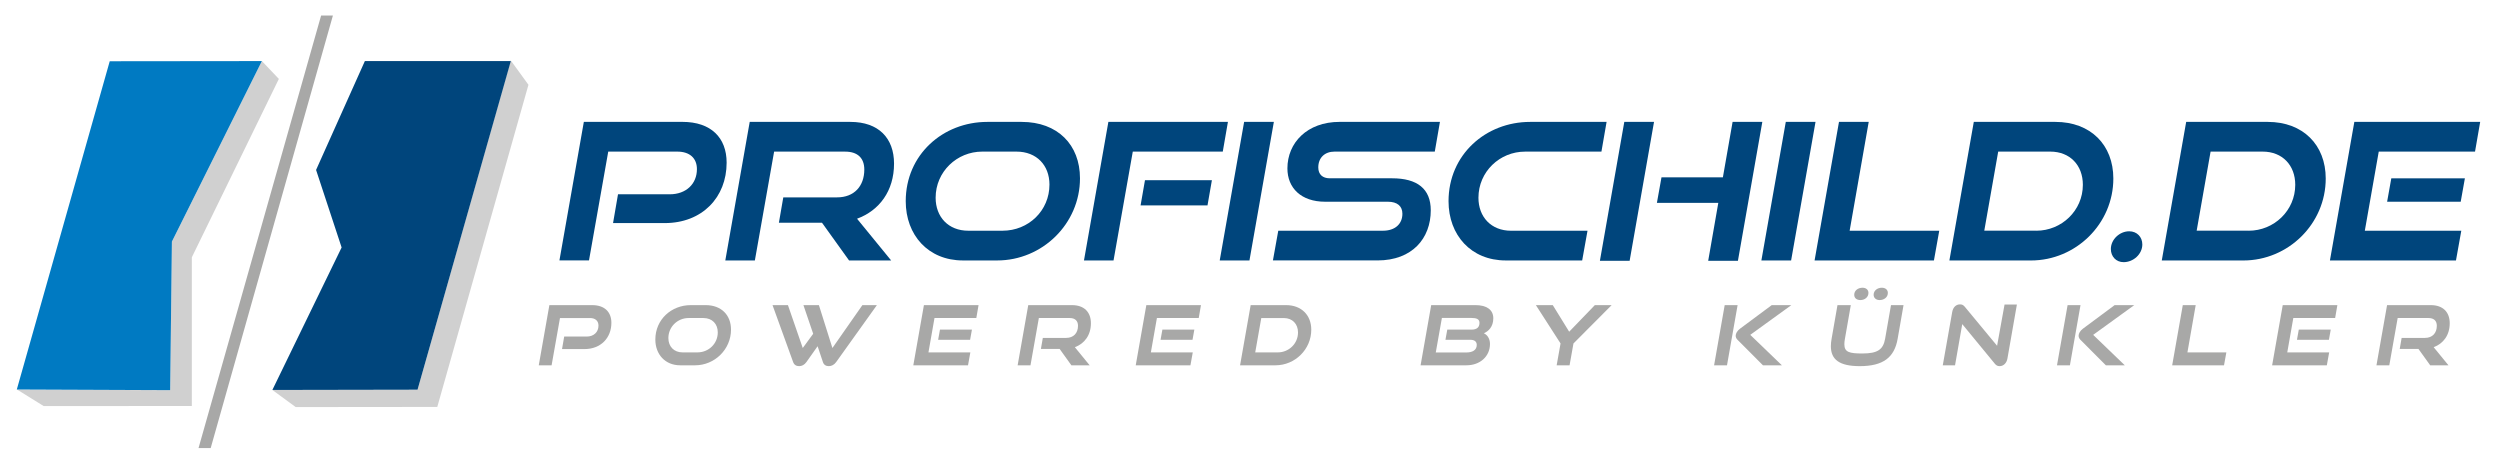
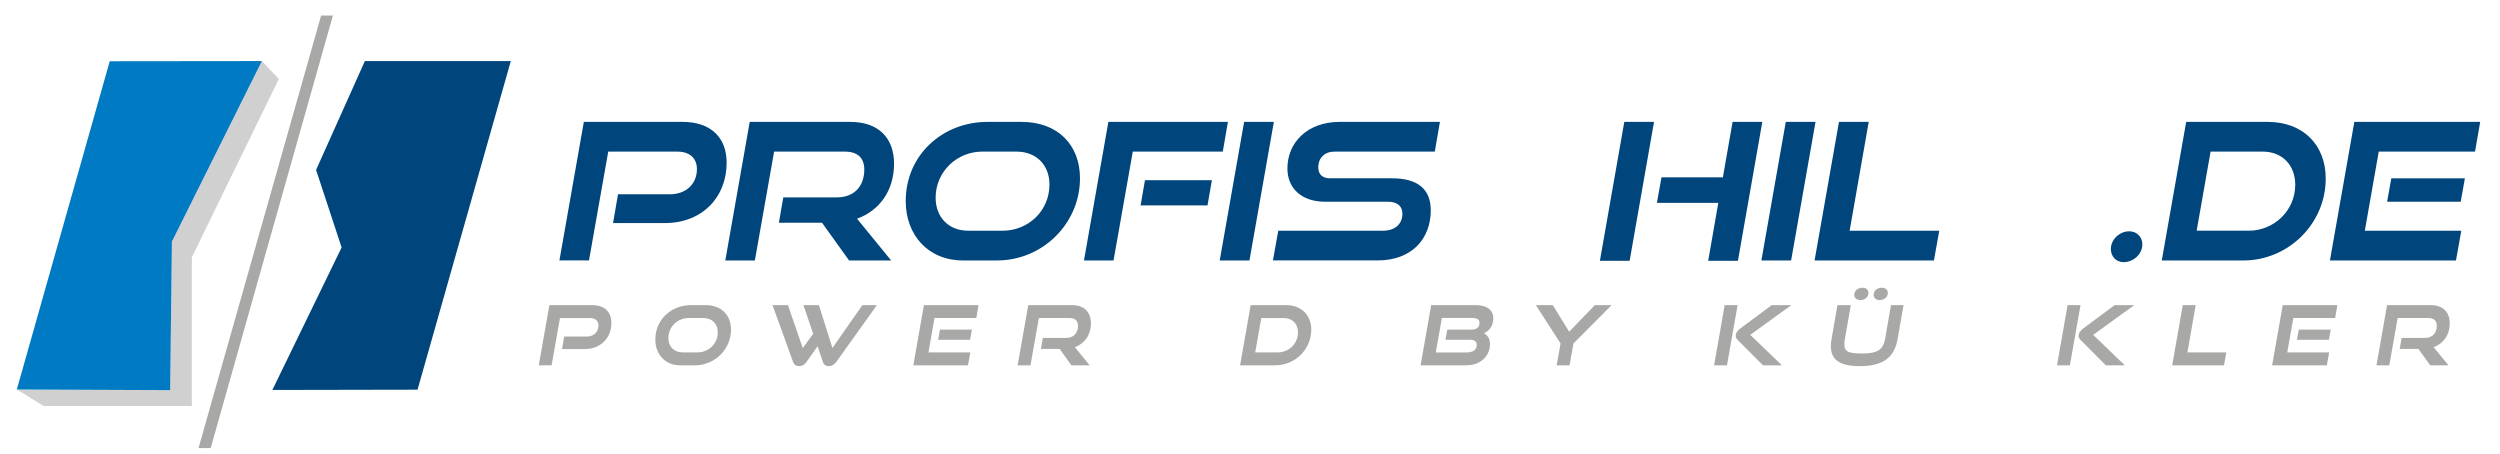
<svg xmlns="http://www.w3.org/2000/svg" id="Ebene_1" viewBox="0 0 1009.02 183.27">
  <defs>
    <style>.cls-1{fill:#00457c;}.cls-2{fill:#007ac2;}.cls-3{fill:#d0d0d0;}.cls-4{fill:#a8a8a7;}</style>
  </defs>
  <polygon class="cls-4" points="129.6 6.28 80.13 180.83 85.04 180.83 134.36 6.28 129.6 6.28 129.6 6.28" />
-   <polygon class="cls-3" points="119.35 164.3 176.49 164.24 213.29 34.22 206.1 24.33 168.52 157.28 109.95 157.41 119.35 164.3 119.35 164.3" />
  <polygon class="cls-3" points="77.43 103.84 112.55 31.85 105.72 24.67 69.38 97.51 69.38 97.56 68.68 157.47 6.97 157.28 17.62 163.89 77.42 163.87 77.43 103.84 77.43 103.84" />
  <polygon class="cls-2" points="44.29 24.72 6.78 157.21 68.68 157.47 69.38 97.51 105.7 24.65 44.29 24.72 44.29 24.72" />
  <polygon class="cls-1" points="168.52 157.28 109.93 157.39 137.88 99.88 127.57 68.59 147.26 24.66 206.16 24.66 168.52 157.28" />
  <path class="cls-1" d="m247.43,90.04l2-11.62h20.85c6.69,0,11-4.23,11-10.15,0-4.38-2.85-7.08-7.93-7.08h-27.86l-7.77,43.92h-11.93l9.85-55.92h39.78c11.54,0,17.85,6.38,17.85,16.46,0,14-9.85,24.39-25.01,24.39h-20.85Z" />
  <path class="cls-1" d="m342.69,105.12l-10.93-15.23h-17.39l1.77-10.23h21.7c6.93,0,11-4.54,11-11.23,0-4.69-2.77-7.23-7.7-7.23h-28.7l-7.77,43.92h-11.93l9.85-55.92h40.63c11.39,0,17.62,6.54,17.62,16.85,0,11-5.92,18.92-14.93,22.23l13.77,16.85h-17.01Z" />
  <path class="cls-1" d="m388.64,105.12c-14,0-23.08-10.23-23.08-23.92,0-18.77,15-32,32.93-32h13.85c14.54,0,23.55,9.23,23.55,22.77,0,18.38-15.24,33.15-33.4,33.15h-13.85Zm16-12c10.47,0,18.93-8.08,18.93-18.62,0-7.77-5.16-13.31-13.31-13.31h-13.85c-10.16,0-18.78,8.08-18.78,18.62,0,7.77,5.16,13.31,13.16,13.31h13.85Z" />
  <path class="cls-1" d="m437.5,105.12l9.85-55.92h48.25l-2.08,12h-36.32l-7.77,43.92h-11.93Zm22.85-22.23l1.77-10.15h27.01l-1.77,10.15h-27.01Z" />
  <path class="cls-1" d="m492.29,105.12l9.85-55.92h12l-9.85,55.92h-12Z" />
  <path class="cls-1" d="m513.76,105.12l2.16-12h42.25c4.85,0,7.85-2.69,7.85-6.85,0-3.08-2.08-4.85-5.85-4.85h-25.32c-9.7,0-15.24-5.54-15.24-13.46,0-10.31,7.93-18.77,21.08-18.77h40.48l-2.08,12h-40.48c-3.92,0-6.54,2.46-6.54,6.38,0,2.85,1.77,4.39,4.62,4.39h25.16c10.16,0,15.62,4.23,15.62,12.92,0,11.31-7.46,20.23-21.47,20.23h-42.25Z" />
-   <path class="cls-1" d="m607.72,105.12c-14,0-23.08-10.23-23.08-23.92,0-18.77,15-32,32.93-32h30.86l-2.08,12h-30.86c-10.16,0-18.78,8.08-18.78,18.62,0,7.77,5.16,13.31,13.16,13.31h30.86l-2.15,12h-30.86Z" />
  <path class="cls-1" d="m645.73,105.27l9.85-56.08h12l-9.85,56.08h-12Zm43.71,0l4.08-23.39h-24.78l1.85-10.31h24.78l3.92-22.38h12l-9.85,56.08h-12Z" />
  <path class="cls-1" d="m710.91,105.12l9.85-55.92h12l-9.85,55.92h-12Z" />
  <path class="cls-1" d="m732.38,105.12l9.85-55.92h12l-7.7,43.92h36.17l-2.15,12h-48.17Z" />
-   <path class="cls-1" d="m786.79,105.12l9.85-55.92h32.93c14.24,0,23.39,9.31,23.39,22.85,0,18.31-15.16,33.08-33.24,33.08h-32.93Zm35.09-12c10.16,0,18.78-8.08,18.78-18.54,0-7.85-5.16-13.39-13.16-13.39h-21.01l-5.62,31.92h21.01Z" />
  <path class="cls-1" d="m857.12,105.81c-3.08,0-5.16-2.31-5.16-5.31,0-3.85,3.54-7.15,7.39-7.15,3.16,0,5.31,2.31,5.31,5.31,0,3.92-3.62,7.15-7.54,7.15Z" />
  <path class="cls-1" d="m872.51,105.12l9.85-55.92h32.93c14.24,0,23.39,9.31,23.39,22.85,0,18.31-15.16,33.08-33.24,33.08h-32.93Zm35.09-12c10.16,0,18.78-8.08,18.78-18.54,0-7.85-5.16-13.39-13.16-13.39h-21.01l-5.62,31.92h21.01Z" />
  <path class="cls-1" d="m940.38,105.12l9.85-55.92h50.79l-2.08,12h-38.86l-5.62,31.92h38.94l-2.15,12h-50.86Zm23.08-23.69l1.69-9.46h29.7l-1.69,9.46h-29.7Z" />
  <path class="cls-4" d="m226.84,140.89l.87-5.05h9.06c2.91,0,4.78-1.84,4.78-4.41,0-1.9-1.24-3.07-3.44-3.07h-12.1l-3.38,19.08h-5.18l4.28-24.29h17.28c5.01,0,7.75,2.77,7.75,7.15,0,6.08-4.28,10.59-10.86,10.59h-9.06Z" />
  <path class="cls-4" d="m274.53,147.44c-6.08,0-10.03-4.44-10.03-10.39,0-8.15,6.52-13.9,14.3-13.9h6.01c6.32,0,10.23,4.01,10.23,9.89,0,7.99-6.62,14.4-14.5,14.4h-6.01Zm6.95-5.21c4.54,0,8.22-3.51,8.22-8.09,0-3.38-2.24-5.78-5.78-5.78h-6.01c-4.41,0-8.15,3.51-8.15,8.09,0,3.38,2.24,5.78,5.71,5.78h6.01Z" />
  <path class="cls-4" d="m329.98,139.76l-4.51,6.38c-.8,1.14-1.87,1.64-2.94,1.64-1.14,0-2-.53-2.41-1.64l-8.32-22.99h6.22l5.98,17.31,4.21-5.75-3.94-11.56h6.25l5.45,17.31,12.1-17.31h5.85l-16.44,22.99c-.8,1.1-1.87,1.64-2.97,1.64s-2-.5-2.37-1.64l-2.14-6.38Z" />
  <path class="cls-4" d="m368.62,147.44l4.28-24.29h22.05l-.9,5.21h-16.88l-2.44,13.87h16.91l-.94,5.21h-22.09Zm10.02-10.29l.74-4.11h12.9l-.74,4.11h-12.9Z" />
  <path class="cls-4" d="m432.42,147.44l-4.75-6.62h-7.55l.77-4.44h9.42c3.01,0,4.78-1.97,4.78-4.88,0-2.04-1.2-3.14-3.34-3.14h-12.46l-3.38,19.08h-5.18l4.28-24.29h17.64c4.95,0,7.65,2.84,7.65,7.32,0,4.78-2.57,8.22-6.48,9.66l5.98,7.32h-7.38Z" />
-   <path class="cls-4" d="m458.39,147.44l4.28-24.29h22.05l-.9,5.21h-16.88l-2.44,13.87h16.91l-.94,5.21h-22.09Zm10.02-10.29l.74-4.11h12.9l-.74,4.11h-12.9Z" />
  <path class="cls-4" d="m500.5,147.44l4.28-24.29h14.3c6.18,0,10.16,4.04,10.16,9.92,0,7.95-6.58,14.37-14.44,14.37h-14.3Zm15.24-5.21c4.41,0,8.15-3.51,8.15-8.05,0-3.41-2.24-5.81-5.71-5.81h-9.12l-2.44,13.87h9.12Z" />
  <path class="cls-4" d="m573.36,147.44l4.28-24.29h17.88c4.41,0,7.19,1.8,7.19,5.31s-2.04,5.28-3.81,6.05c1.44.67,2.47,2.24,2.47,4.31,0,5.05-4.04,8.62-9.49,8.62h-18.51Zm10.03-10.29l.74-4.11h9.76c2.27,0,3.24-1,3.24-2.77,0-1.47-1.2-1.94-3.21-1.94h-11.96l-2.47,13.93h12.36c2.47,0,4.18-.97,4.18-3.04,0-1.3-.87-2.07-2.51-2.07h-10.12Z" />
  <path class="cls-4" d="m628.28,147.44l1.57-8.82-9.96-15.47h6.82l6.62,10.73,10.36-10.73h6.78l-15.41,15.47-1.57,8.82h-5.21Z" />
  <path class="cls-4" d="m691.82,147.44l4.28-24.29h5.21l-4.28,24.29h-5.21Zm19.72,0l-10.26-10.29c-.57-.57-.74-1.14-.74-1.67,0-.87.63-2,1.77-2.84l12.77-9.49h7.92l-16.58,12,12.77,12.3h-7.65Z" />
  <path class="cls-4" d="m763.2,123.15h5.08l-2.37,13.57c-1.3,7.52-5.78,11.06-15.3,11.06-8.15,0-11.66-2.61-11.66-8.05,0-.94.1-1.9.3-3.01l2.37-13.57h5.38l-2.37,13.57c-.17.87-.23,1.6-.23,2.24,0,3.21,2.07,3.71,7.29,3.71,6.22,0,8.39-1.64,9.16-5.95l2.37-13.57Zm-12.35-2.04c-1.47,0-2.47-.81-2.47-2.13,0-1.71,1.52-2.85,3.37-2.85,1.38,0,2.37.81,2.37,2.09,0,1.75-1.52,2.89-3.27,2.89Zm7.78,0c-1.38,0-2.42-.81-2.42-2.13,0-1.75,1.57-2.85,3.32-2.85,1.42,0,2.42.81,2.42,2.09,0,1.75-1.52,2.89-3.32,2.89Z" />
-   <path class="cls-4" d="m791.98,130.8l-2.91,16.64h-4.95l3.81-21.52c.33-1.9,1.54-3.07,3.14-3.07.77,0,1.34.23,1.94.97l13.03,15.74,3.01-16.64h4.98l-3.81,21.75c-.33,1.94-1.64,3.11-3.17,3.11-.8,0-1.37-.3-1.94-1l-13.13-15.97Z" />
  <path class="cls-4" d="m830.22,147.44l4.28-24.29h5.21l-4.28,24.29h-5.21Zm19.72,0l-10.26-10.29c-.57-.57-.74-1.14-.74-1.67,0-.87.63-2,1.77-2.84l12.77-9.49h7.92l-16.58,12,12.77,12.3h-7.65Z" />
  <path class="cls-4" d="m876.71,147.44l4.28-24.29h5.21l-3.34,19.08h15.71l-.94,5.21h-20.92Z" />
  <path class="cls-4" d="m917.05,147.44l4.28-24.29h22.05l-.9,5.21h-16.88l-2.44,13.87h16.91l-.94,5.21h-22.09Zm10.02-10.29l.74-4.11h12.9l-.74,4.11h-12.9Z" />
  <path class="cls-4" d="m980.85,147.44l-4.75-6.62h-7.55l.77-4.44h9.42c3.01,0,4.78-1.97,4.78-4.88,0-2.04-1.2-3.14-3.34-3.14h-12.46l-3.38,19.08h-5.18l4.28-24.29h17.64c4.95,0,7.65,2.84,7.65,7.32,0,4.78-2.57,8.22-6.48,9.66l5.98,7.32h-7.38Z" />
</svg>